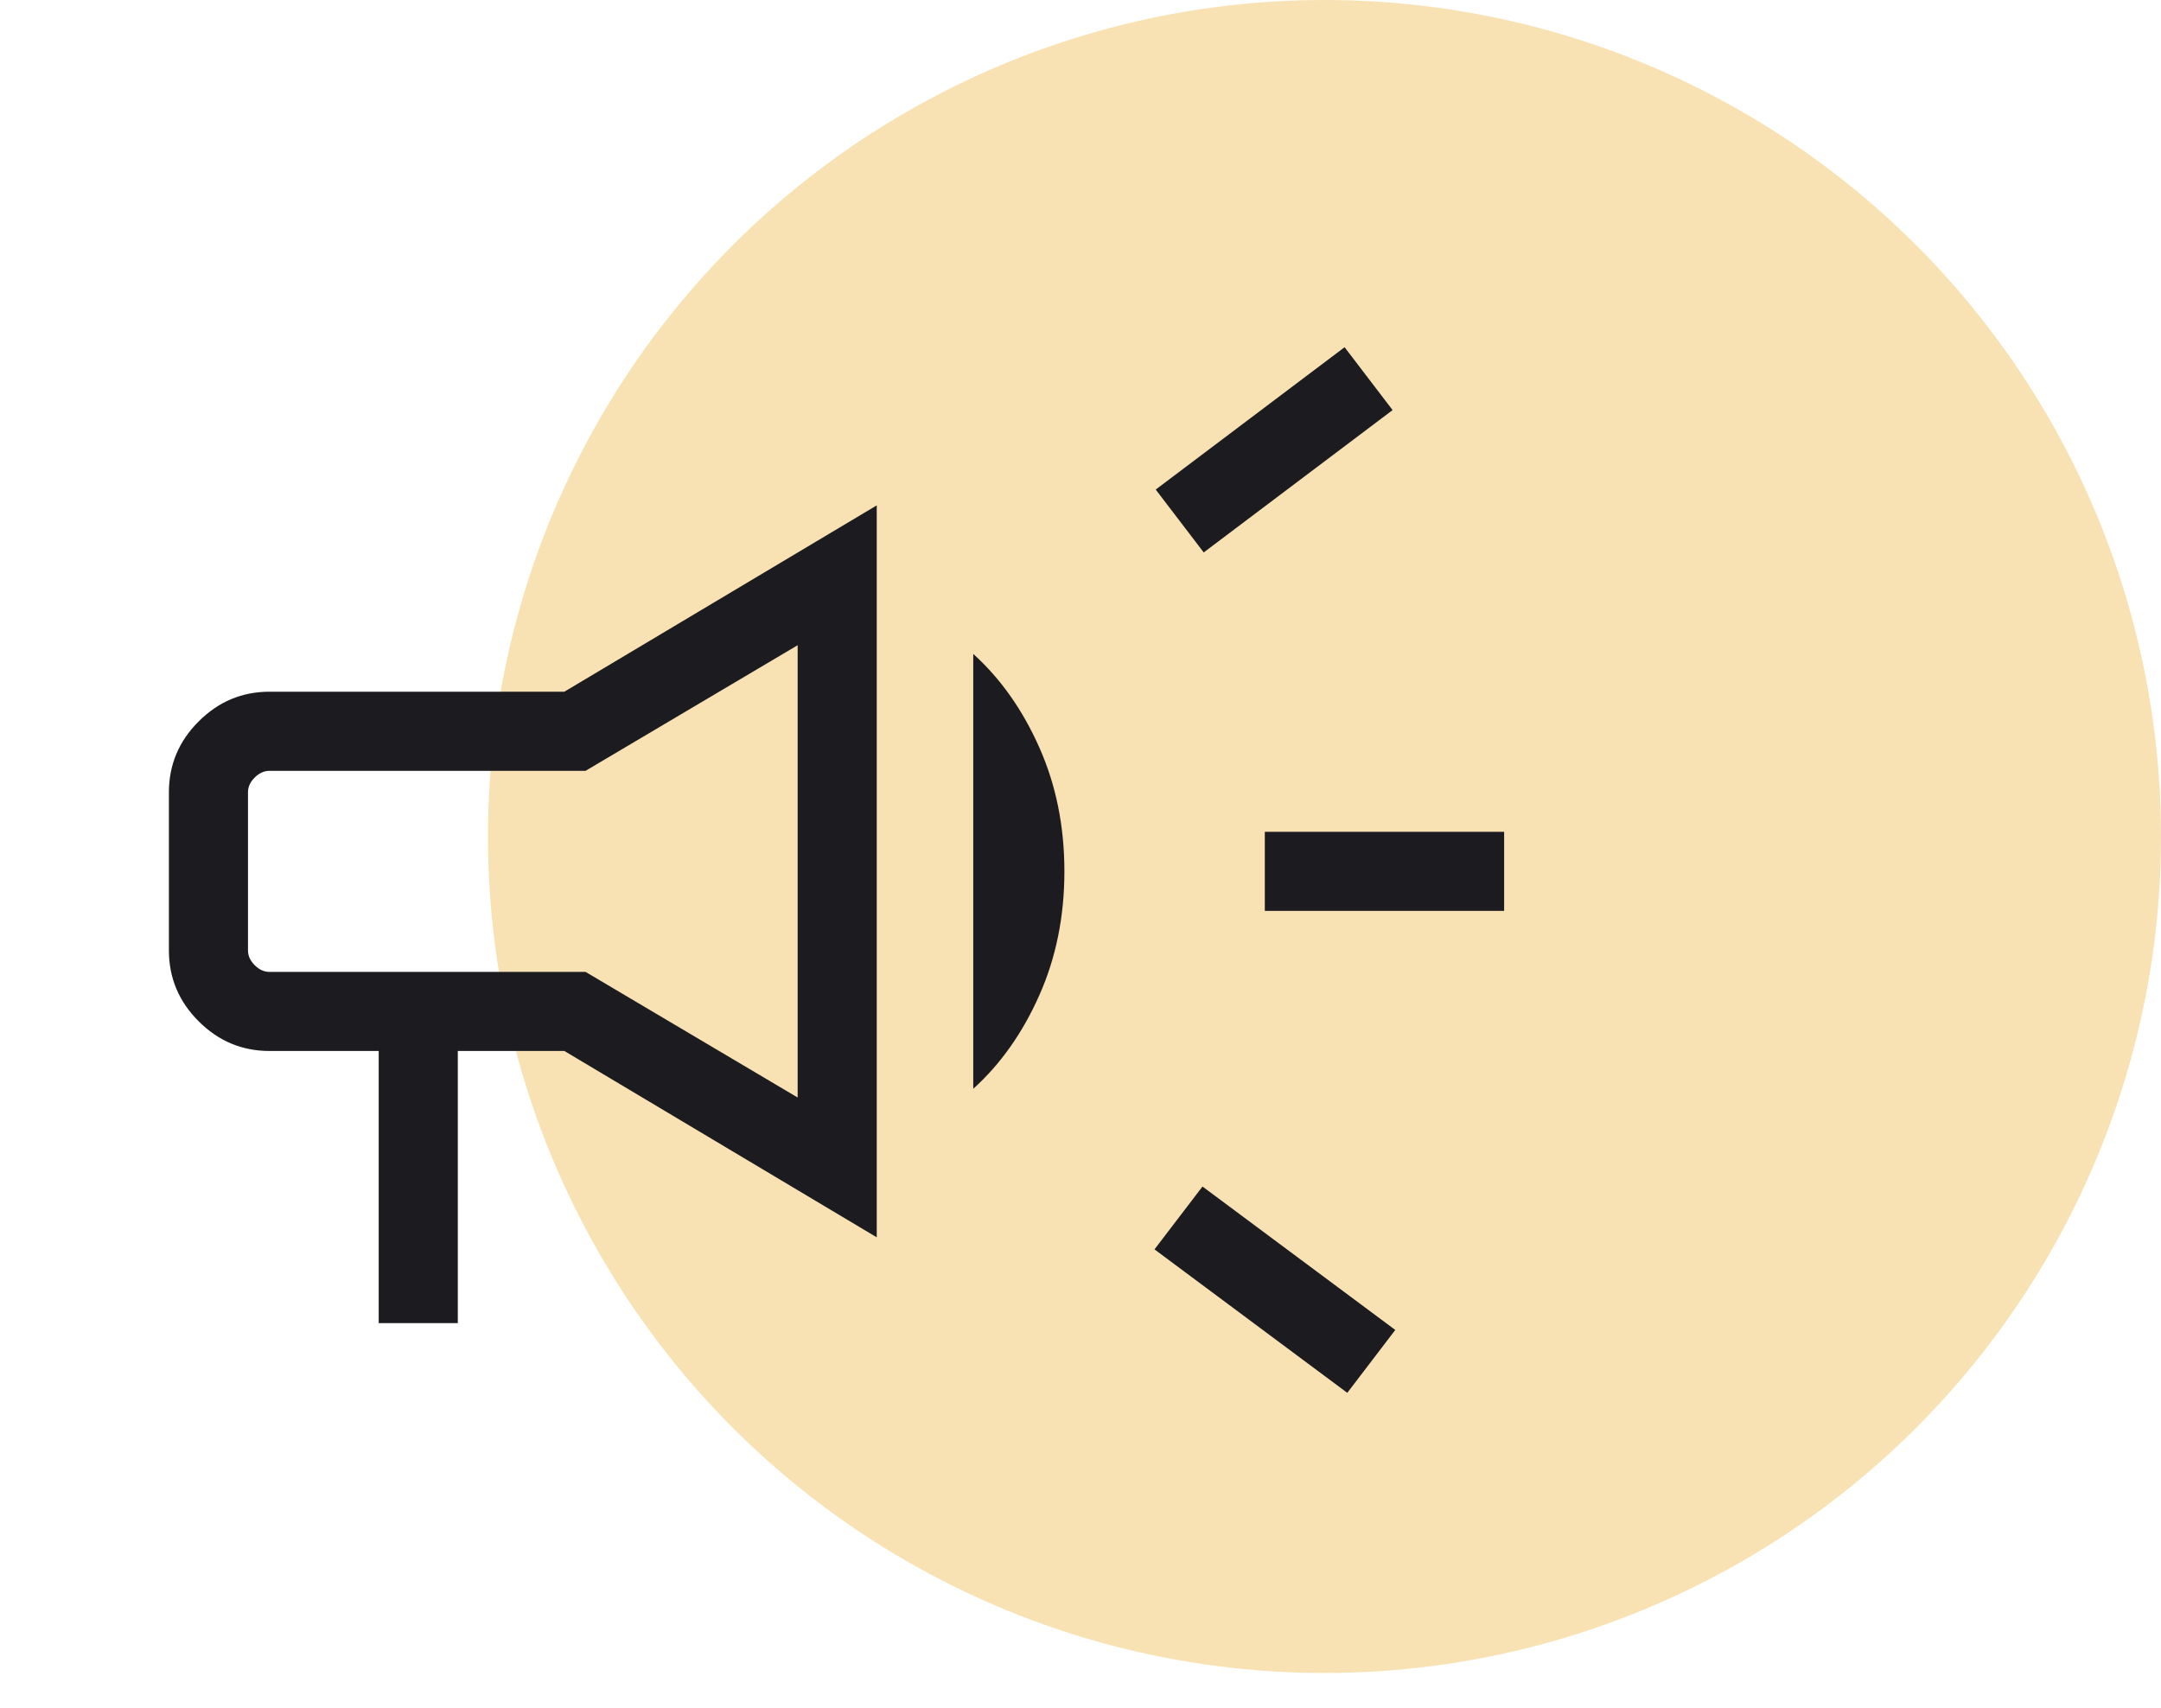
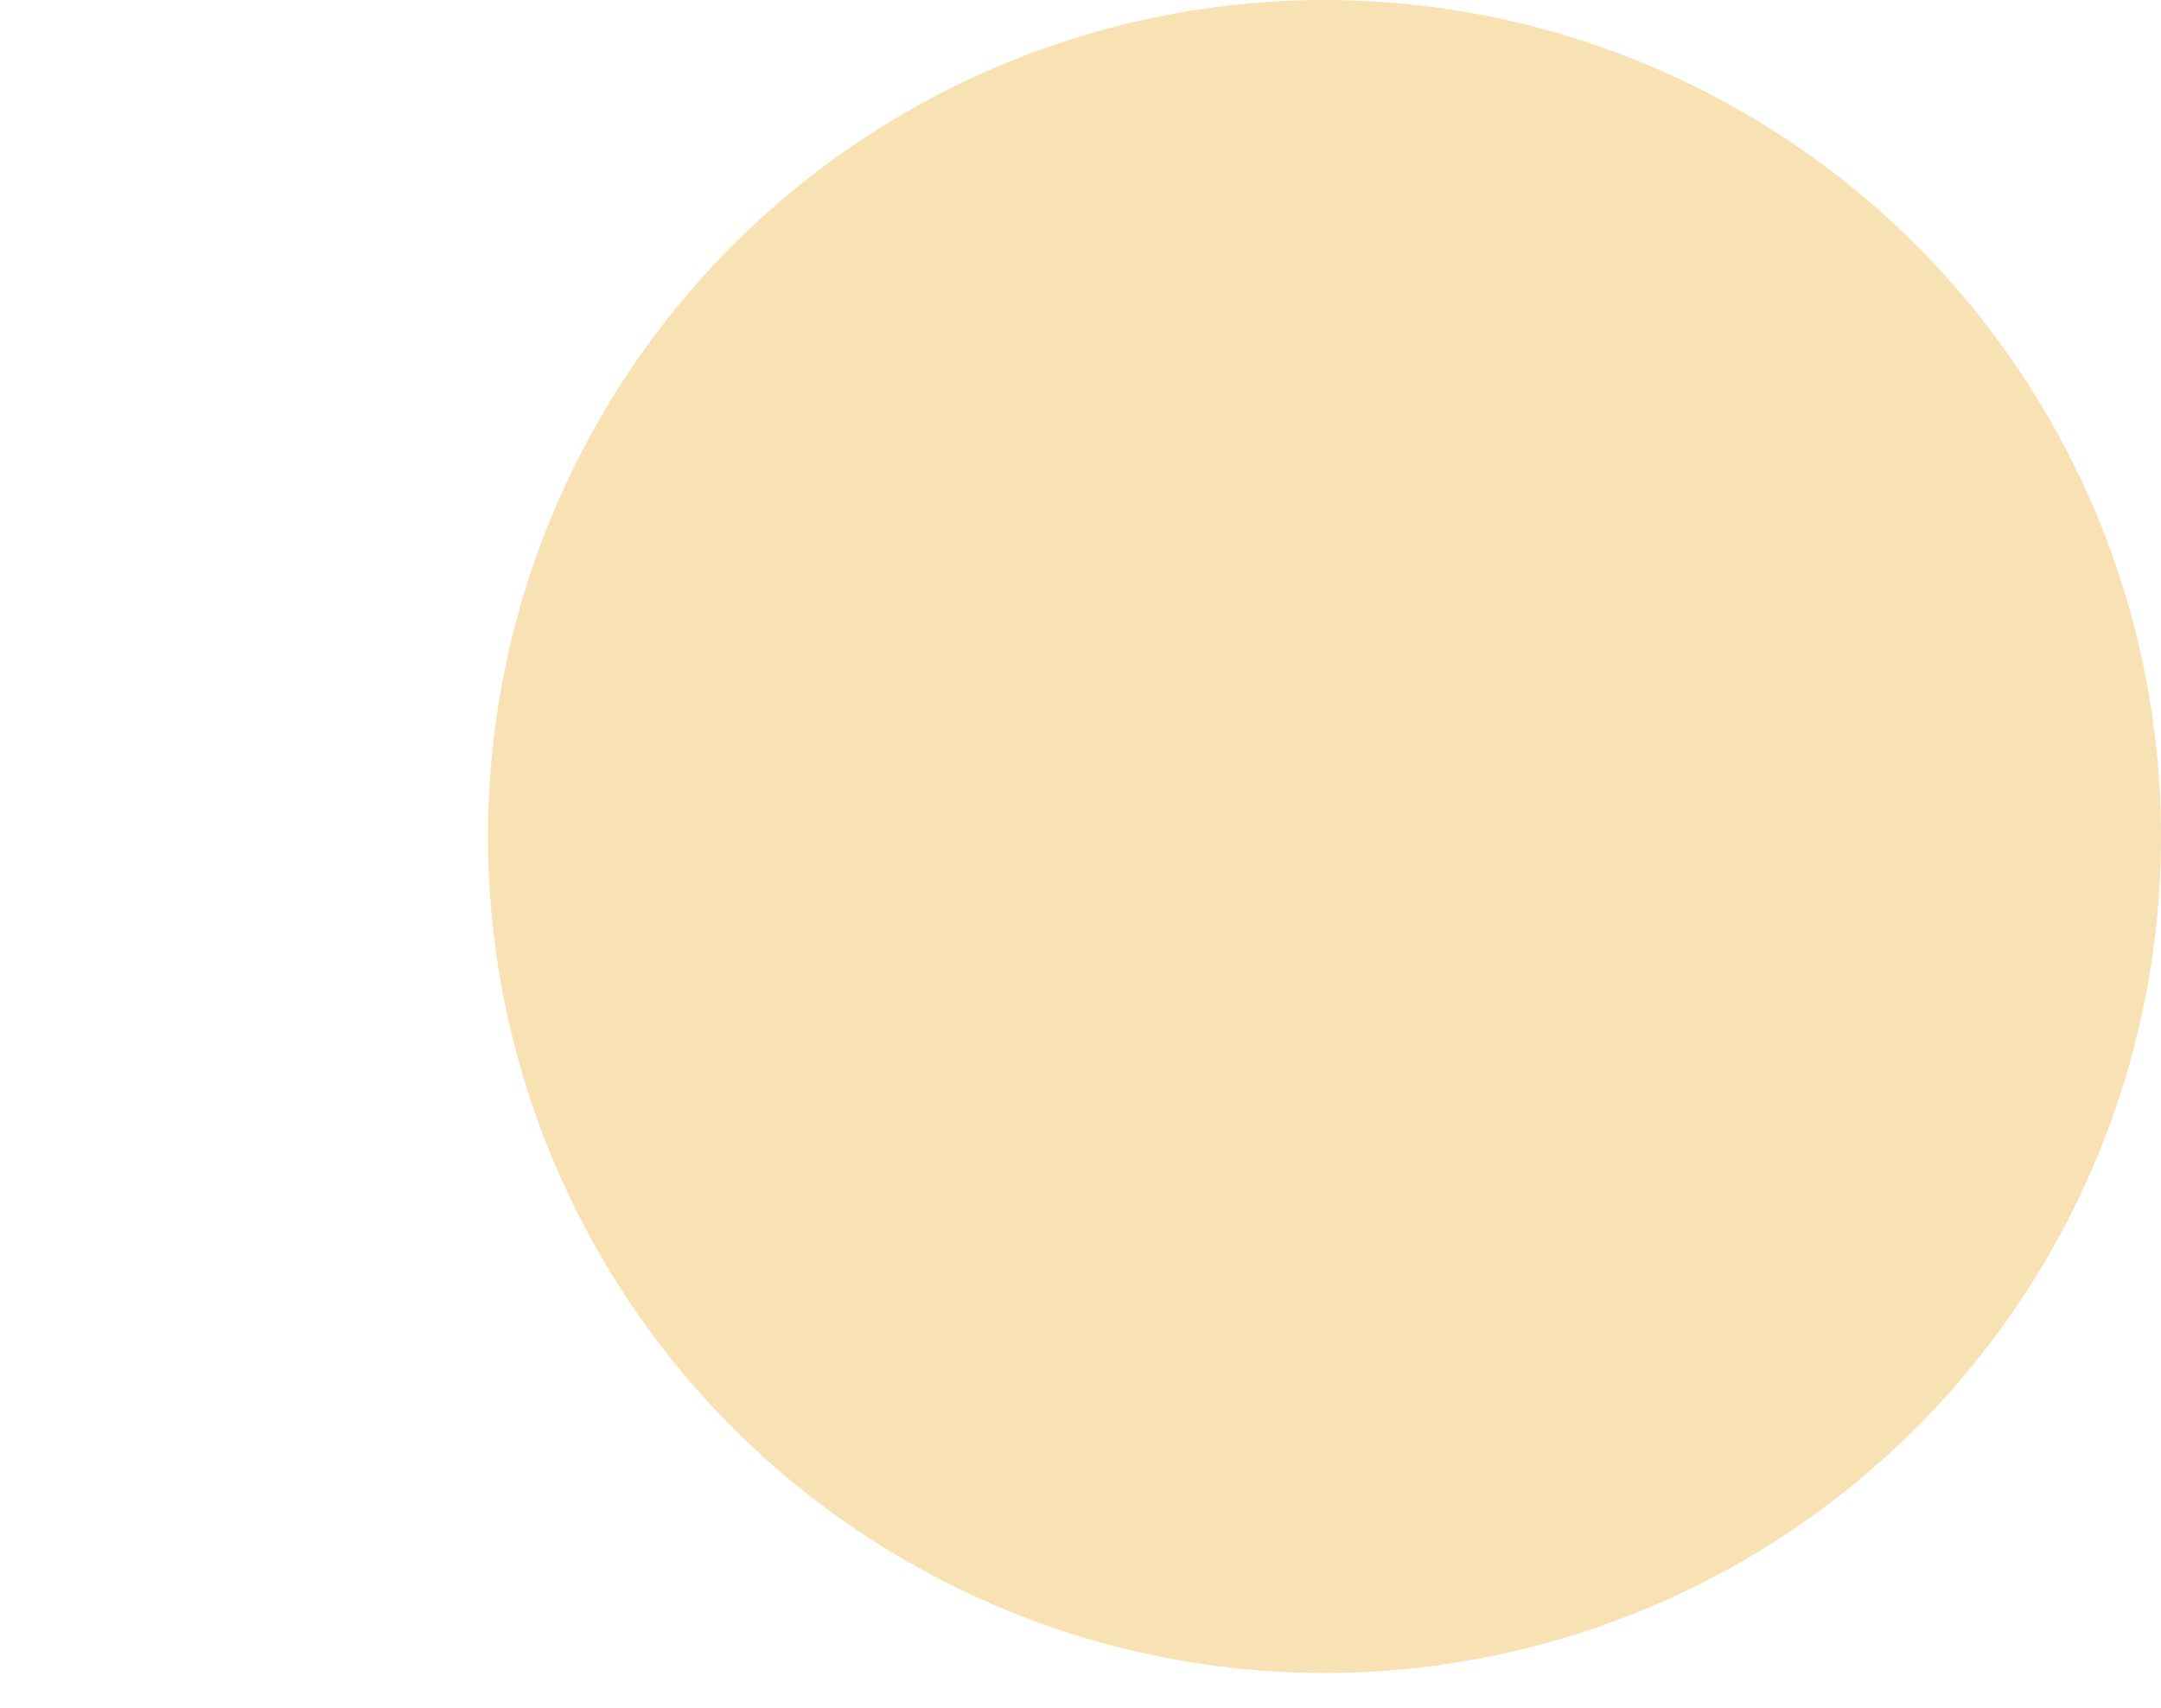
<svg xmlns="http://www.w3.org/2000/svg" width="62" height="49" viewBox="0 0 62 49" fill="none">
  <circle cx="38" cy="24" r="24" fill="#F8E2B3" />
  <mask id="mask0_2951_268" style="mask-type:alpha" maskUnits="userSpaceOnUse" x="0" y="1" width="48" height="48">
-     <rect y="1" width="48" height="48" fill="#D9D9D9" />
-   </mask>
+     </mask>
  <g mask="url(#mask0_2951_268)">
-     <path d="M36.288 26.135V23.866H43.154V26.135H36.288ZM38.654 39.962L33.123 35.846L34.5 34.043L40.031 38.158L38.654 39.962ZM34.535 15.85L33.158 14.046L38.577 9.962L39.954 11.766L34.535 15.85ZM10.865 37.962V30.154H7.731C6.944 30.154 6.267 29.87 5.699 29.302C5.13 28.733 4.846 28.056 4.846 27.27V22.731C4.846 21.945 5.13 21.267 5.699 20.699C6.267 20.131 6.944 19.846 7.731 19.846H16.192L25.154 14.5V35.5L16.192 30.154H13.135V37.962H10.865ZM27.923 31.239V18.762C28.708 19.472 29.34 20.367 29.819 21.447C30.299 22.526 30.538 23.711 30.538 25C30.538 26.29 30.299 27.475 29.819 28.554C29.34 29.634 28.708 30.529 27.923 31.239ZM7.731 22.116C7.577 22.116 7.436 22.18 7.308 22.308C7.179 22.436 7.115 22.577 7.115 22.731V27.27C7.115 27.423 7.179 27.564 7.308 27.693C7.436 27.821 7.577 27.885 7.731 27.885H16.8L22.885 31.489V18.512L16.8 22.116H7.731Z" fill="#1C1B1F" />
-   </g>
+     </g>
</svg>